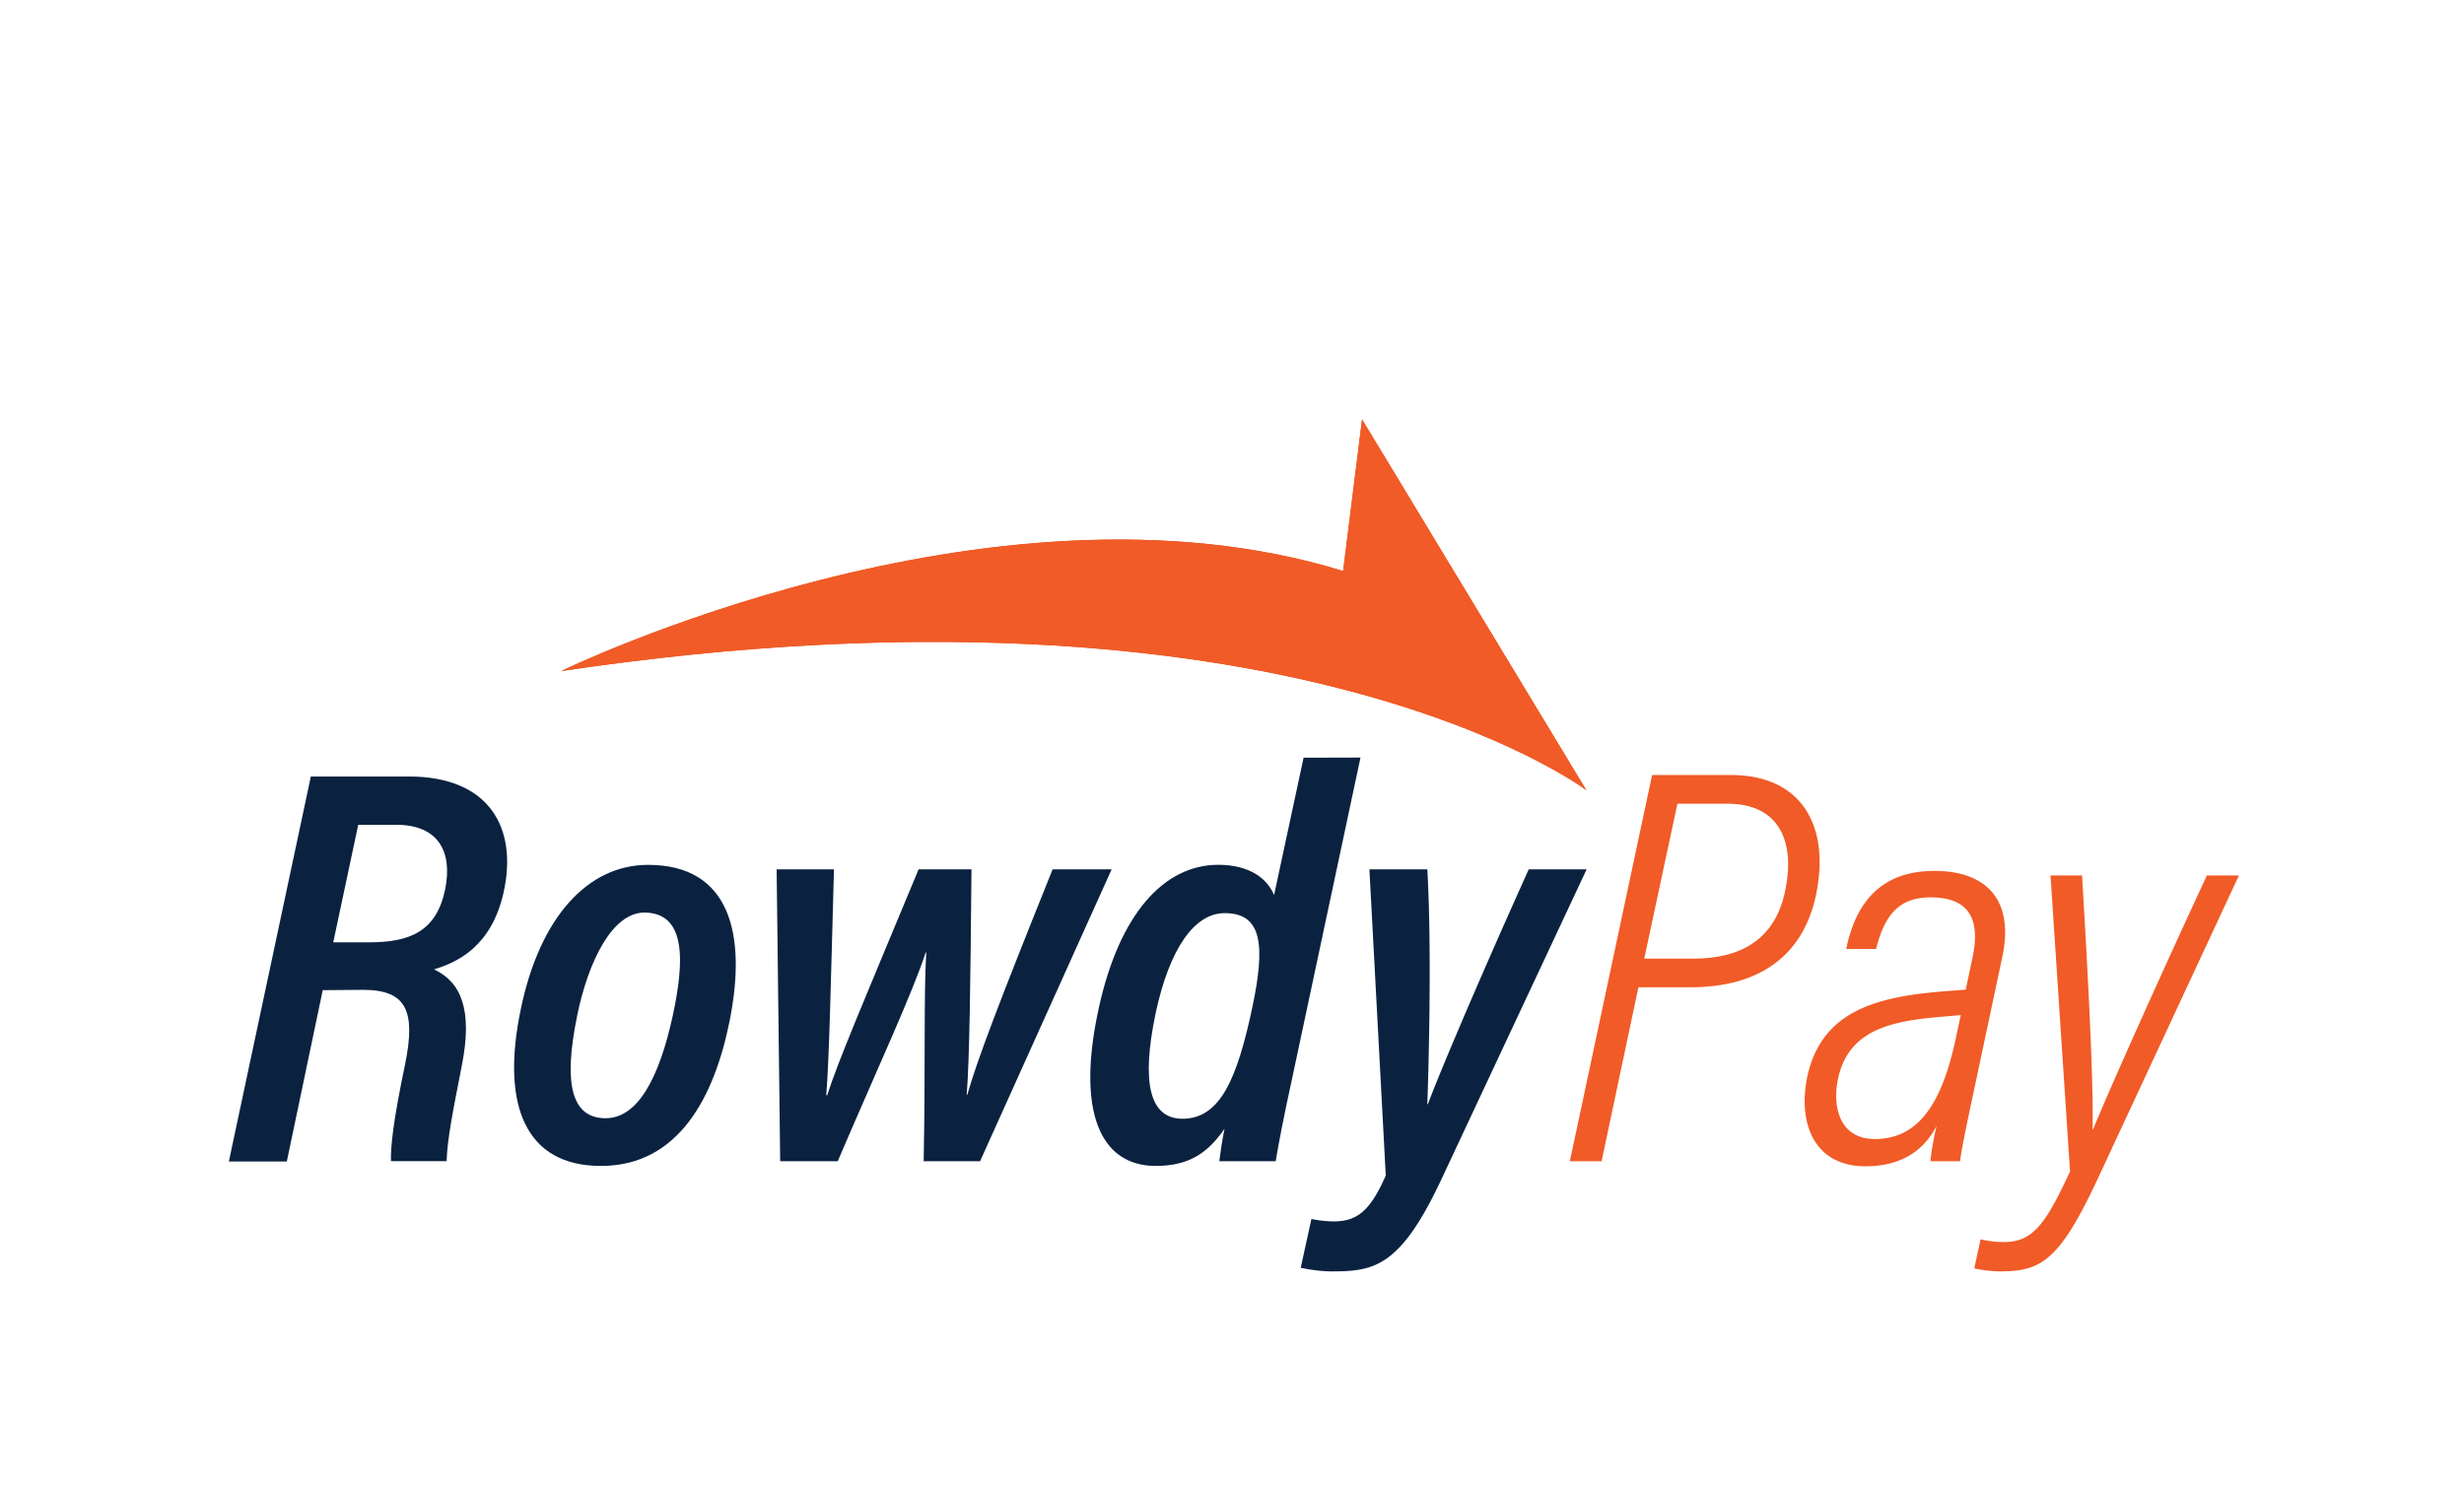
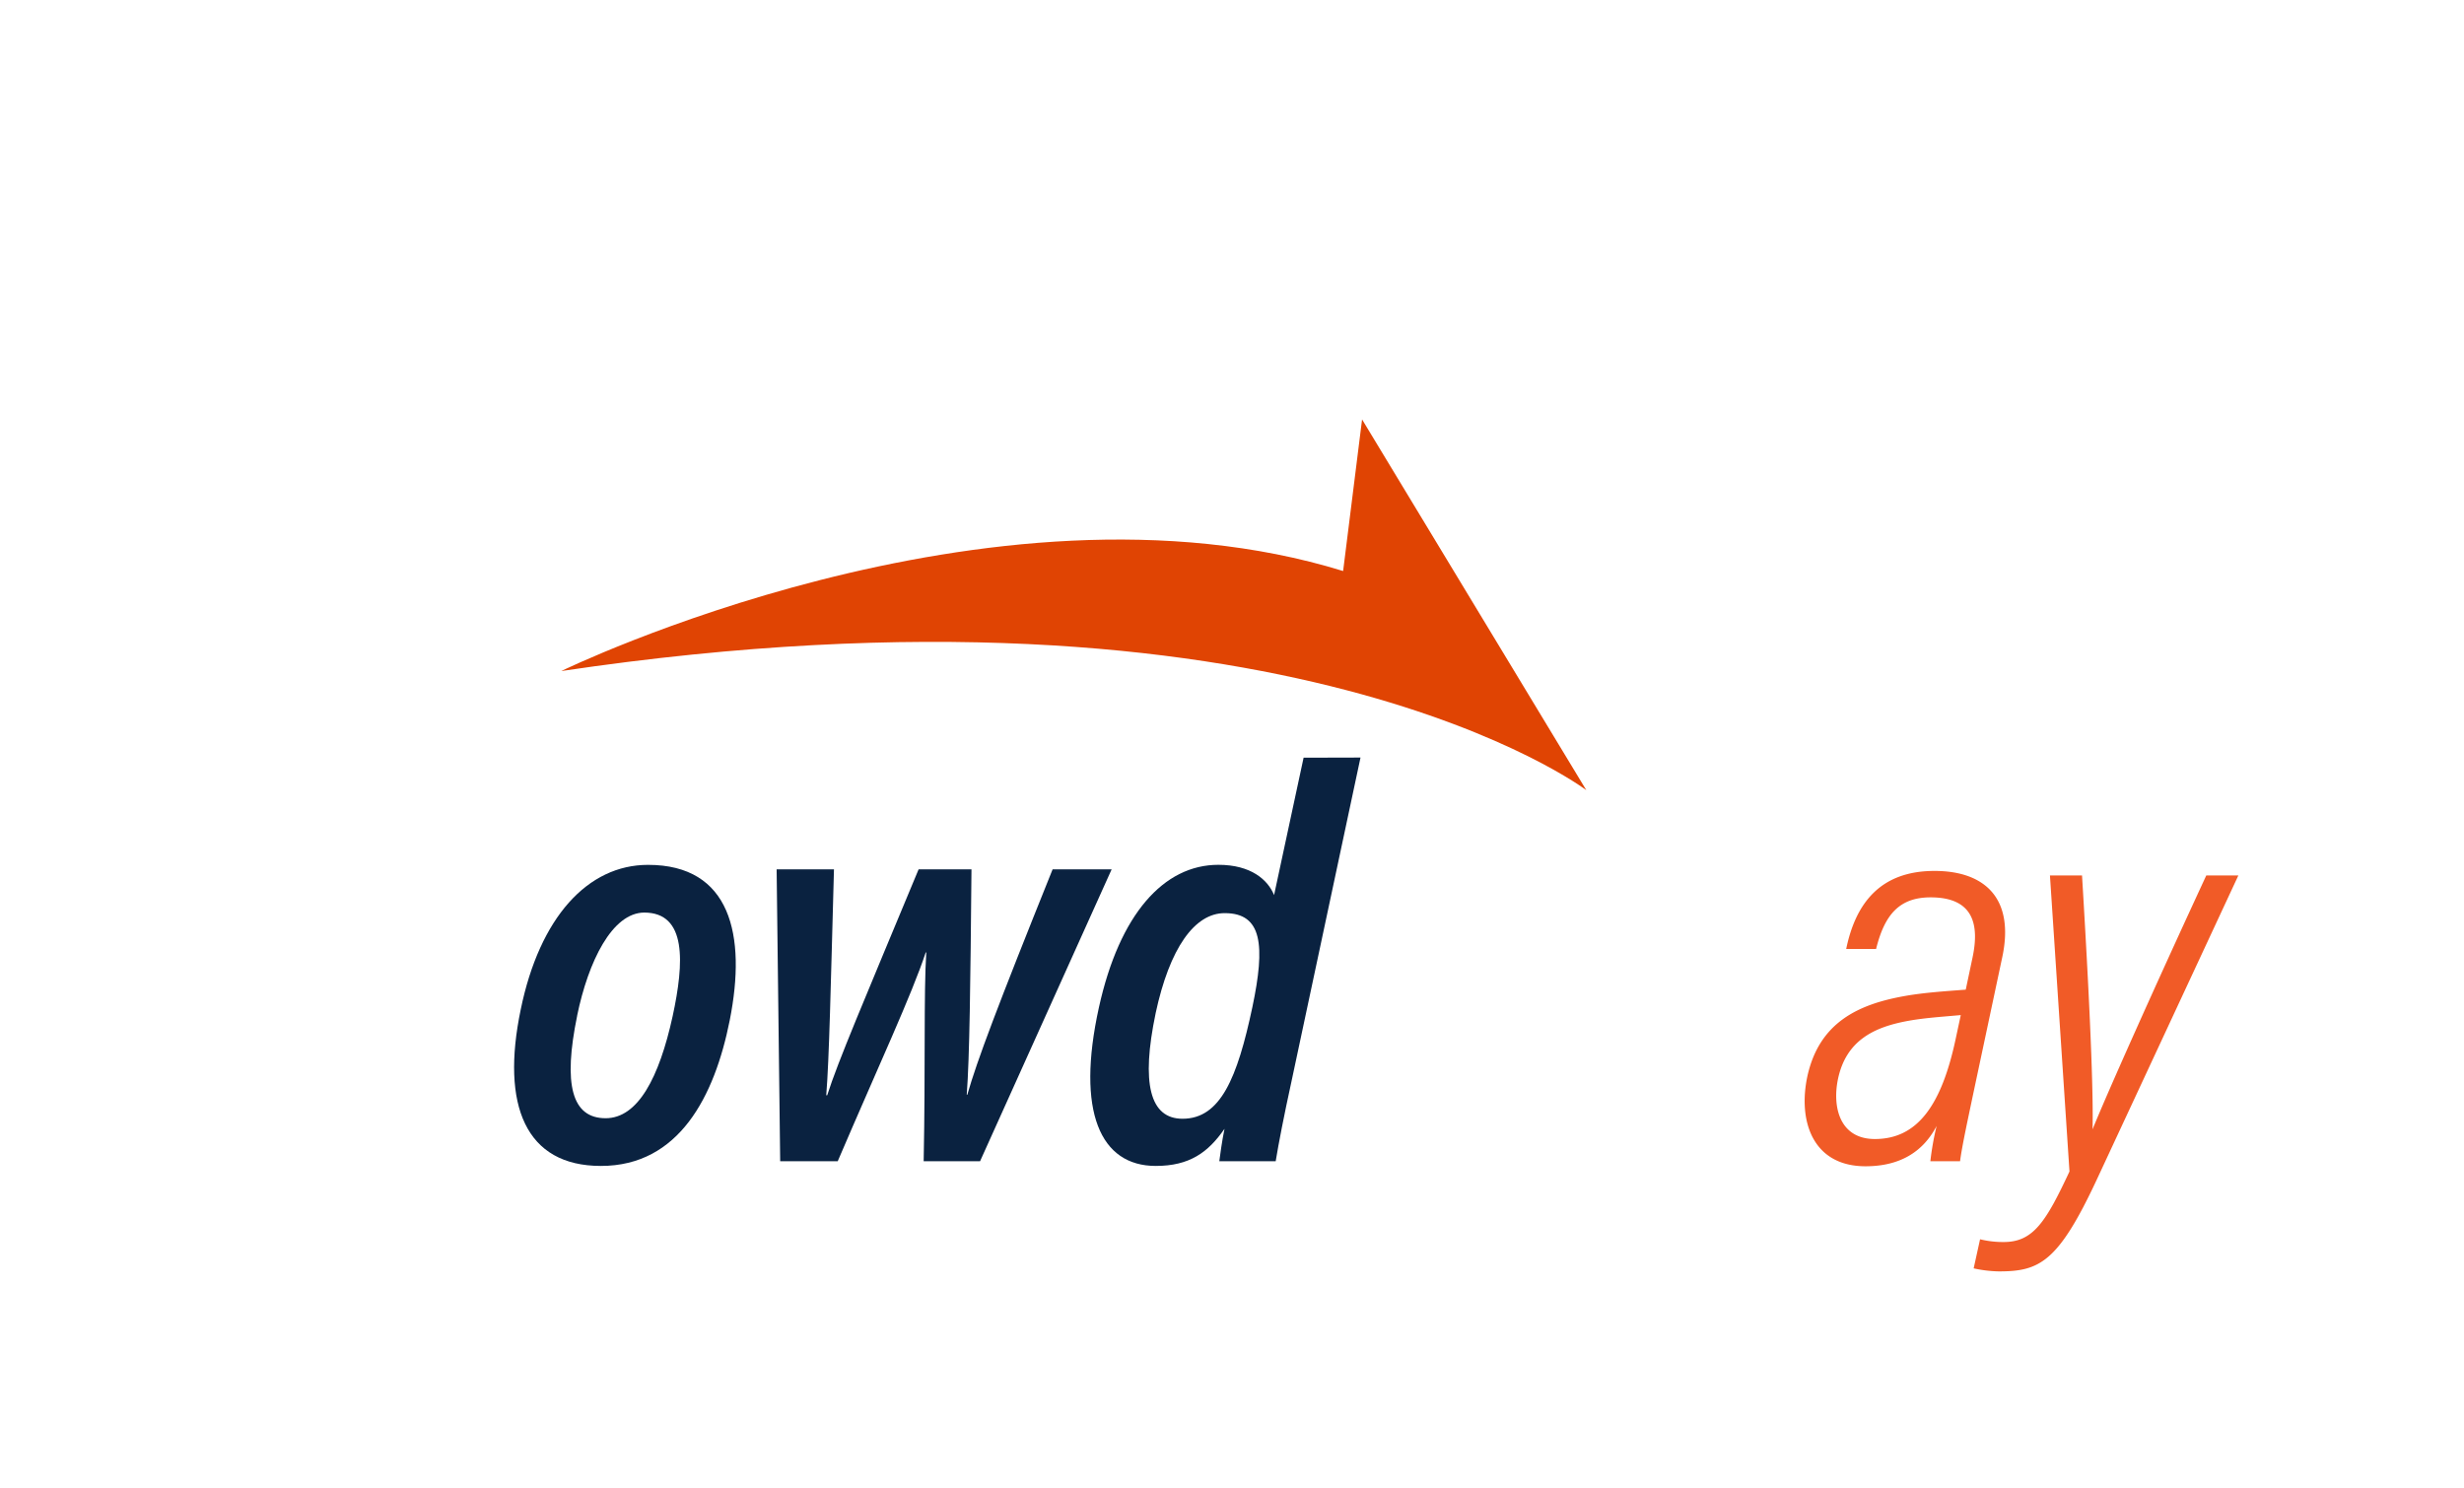
<svg xmlns="http://www.w3.org/2000/svg" id="Layer_1" data-name="Layer 1" viewBox="0 0 520 314">
  <defs>
    <style>.cls-1{fill:#e04403;}.cls-2{fill:#0a2240;}.cls-3{fill:#f15b27;}</style>
  </defs>
  <path class="cls-1" d="M334.77,166.78,287.45,88.53l-4,32c-74.54-23-165,21.11-165,21.11C271.59,118.82,334.77,166.78,334.77,166.78Z" />
-   <path class="cls-2" d="M68.11,209l-7.58,36.16H48.3L65.6,163.9H86.28c17.12,0,23,11,20,24.46-2.57,11.56-9.91,14.8-14.68,16.25,5.71,2.71,8.23,8.52,5.83,20.48-1.89,9.62-3,15.2-3.18,20H82.51c-.09-2.93.41-8.2,3-20.54,2.27-11.21.24-15.62-8.9-15.62Zm2.22-10.1h7.59c8.49,0,14.15-2.25,16-11.07,1.66-8-1.36-13.74-10.32-13.74h-8Z" />
  <path class="cls-2" d="M154,215.37c-3.2,16.07-10.72,30.73-27.18,30.73-15.91,0-21.14-12.78-16.93-33,4-19.51,14.17-30.55,26.86-30.55C154.13,182.54,157.6,197.28,154,215.37Zm-32.19-1c-3,14.54-1.15,21.66,6,21.66,6.83,0,11.31-8.61,14.14-21.52,2.47-11.38,3-21.89-6-21.89C129.18,192.67,124.16,202.91,121.79,214.42Z" />
  <path class="cls-2" d="M176,183.5c-.69,25-1,39.83-1.63,47.69h.2c2.3-7.23,7.71-19.83,19.29-47.69h11.16c-.22,24.29-.4,39.65-1,47.57h.12c2.07-7.24,6.32-18.52,18-47.57h12.46l-27.77,61.61H194.93c.39-19.56,0-35.56.55-44.07h-.12c-2.91,8.85-9.89,23.8-18.57,44.07H164.65l-.75-61.61Z" />
  <path class="cls-2" d="M287.12,159.9l-14.6,68.52c-1.5,6.84-2.7,13-3.3,16.69h-11.9c.21-1.53.52-4,1.1-6.85-3.46,5-7.4,7.84-14.51,7.84-11.7,0-16.85-11.42-12-33.44,4.34-19.7,13.68-30.12,25.21-30.12,6.9,0,10.45,3.17,11.76,6.39l6.23-29Zm-43.24,54c-3.08,14.71-1.25,22.24,5.68,22.24,8,0,11.56-8.58,14.74-23.56,2.75-13.07,2.08-19.84-5.82-19.84C252.09,192.72,246.82,200.17,243.88,213.88Z" />
-   <path class="cls-2" d="M301.22,183.5c1,17.29.23,43.44,0,49.56h.12c3.21-8.55,12.73-30.61,21.28-49.56h12.22l-30.57,65.26c-8.83,18.92-14.41,19.6-23.47,19.6a33.07,33.07,0,0,1-6.3-.77l2.26-10.29a24.78,24.78,0,0,0,4.69.51c4.92,0,7.72-2.19,11-9.69L289,183.5Z" />
-   <path class="cls-3" d="M348.66,163.58h16.6c15.05,0,21,10.86,18,25.26-2.67,12.8-11.88,19.55-26.49,19.55h-11L338,245.11H331.3ZM347,202.34H357.4c10,0,17.35-4.08,19.39-14.55,2-9.76-1-18.15-12.25-18.15H354Z" />
  <path class="cls-3" d="M416.26,231.66c-.69,3.35-2.23,10.35-2.61,13.45h-6.27a60.71,60.71,0,0,1,1.32-7.45c-3,5.76-8.1,8.51-15,8.51-11.17,0-14.35-9.58-12.23-19.19C384,215.9,392,212,402,210.23c4.05-.72,8.43-1,12.85-1.34l1.46-6.91c1.36-6.57.37-12.57-8.88-12.57-6.63,0-9.72,3.7-11.5,10.89h-6.31c2-9.71,7.27-16.47,18.63-16.47,10.66,0,16.94,5.83,14.31,18.19Zm-2.46-17.4c-3.77.34-7.51.58-10.89,1.18-7.38,1.3-13.25,4.14-15,12.2-1.26,5.84.22,12.78,7.77,12.78,8.89,0,14-7,17-20.93Z" />
-   <path class="cls-3" d="M439.39,184.79c2.07,34.28,2.36,47.66,2.22,53.59h.12c2.95-7.32,13-29.84,24-53.59h6.77l-29.92,64.29c-8.12,17.37-12.07,19.28-20.62,19.28a26.78,26.78,0,0,1-5.32-.64l1.35-6.14a20.37,20.37,0,0,0,5,.58c6.2,0,8.88-4.2,13.87-14.89l-4.12-62.48Z" />
-   <path class="cls-3" d="M334.77,166.78,287.45,88.53l-4,32c-74.54-23-165,21.11-165,21.11C271.59,118.82,334.77,166.78,334.77,166.78Z" />
+   <path class="cls-3" d="M439.39,184.79c2.07,34.28,2.36,47.66,2.22,53.59c2.95-7.32,13-29.84,24-53.59h6.77l-29.92,64.29c-8.12,17.37-12.07,19.28-20.62,19.28a26.78,26.78,0,0,1-5.32-.64l1.35-6.14a20.37,20.37,0,0,0,5,.58c6.2,0,8.88-4.2,13.87-14.89l-4.12-62.48Z" />
</svg>